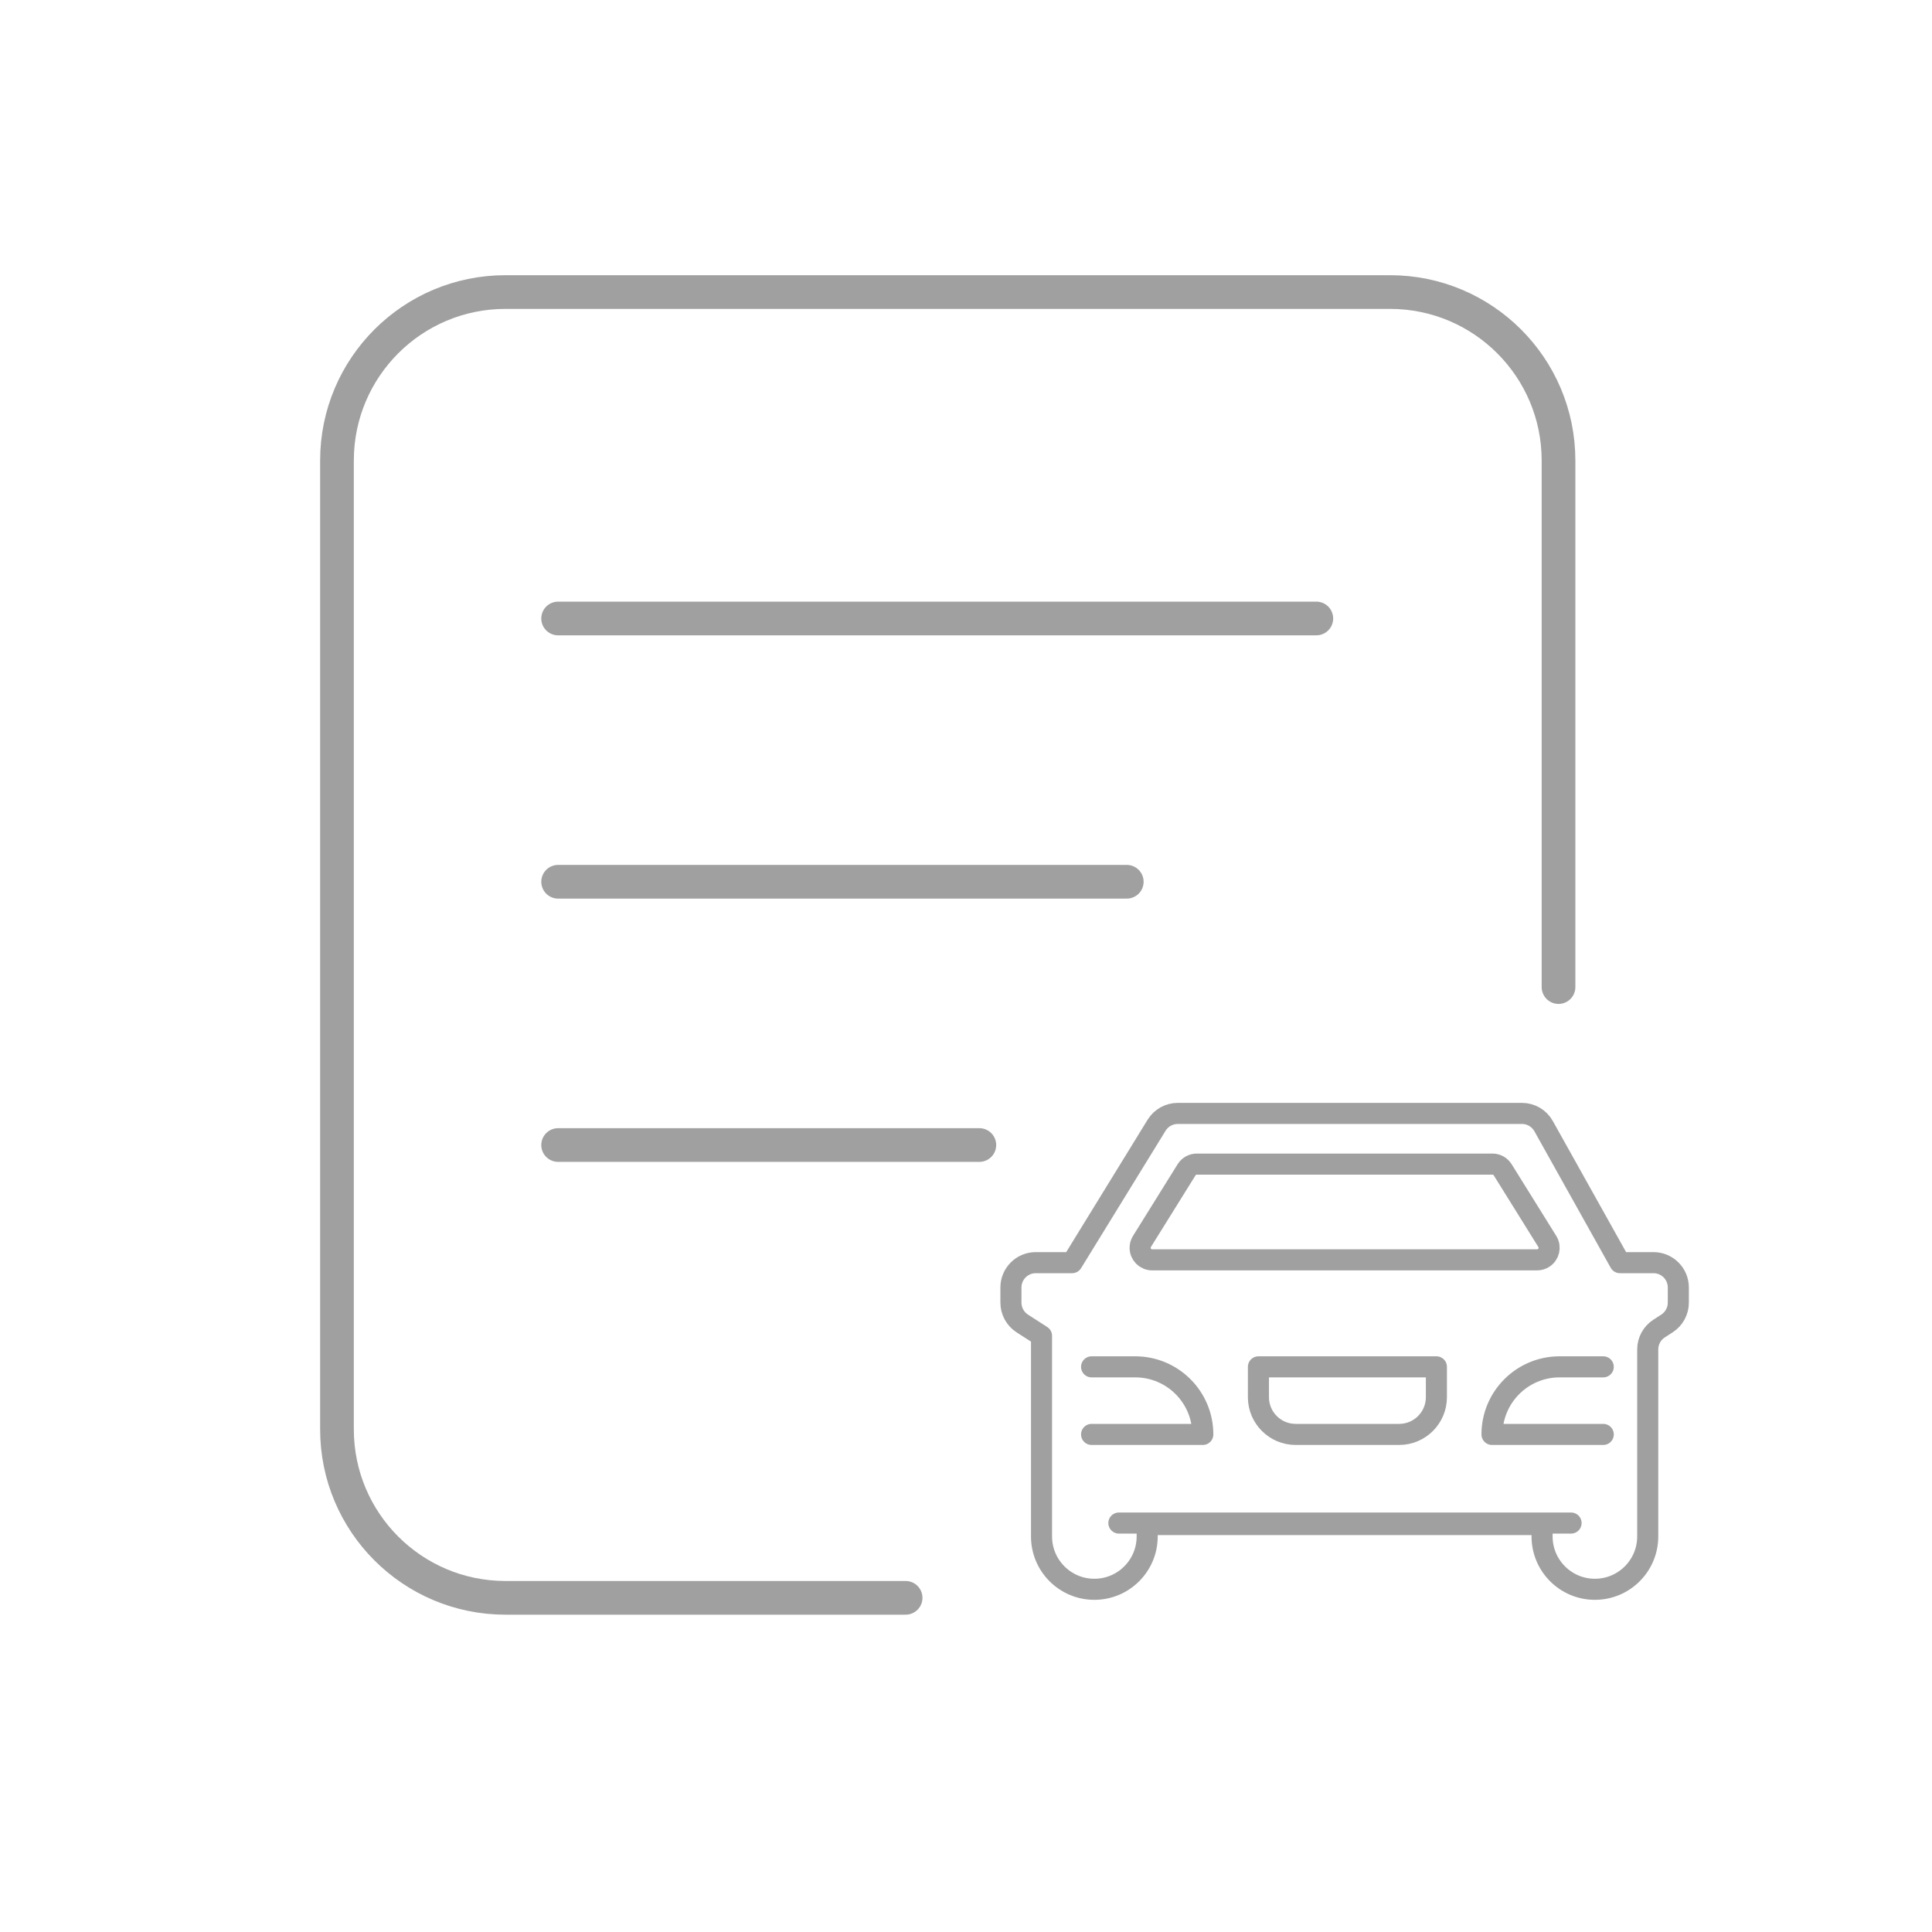
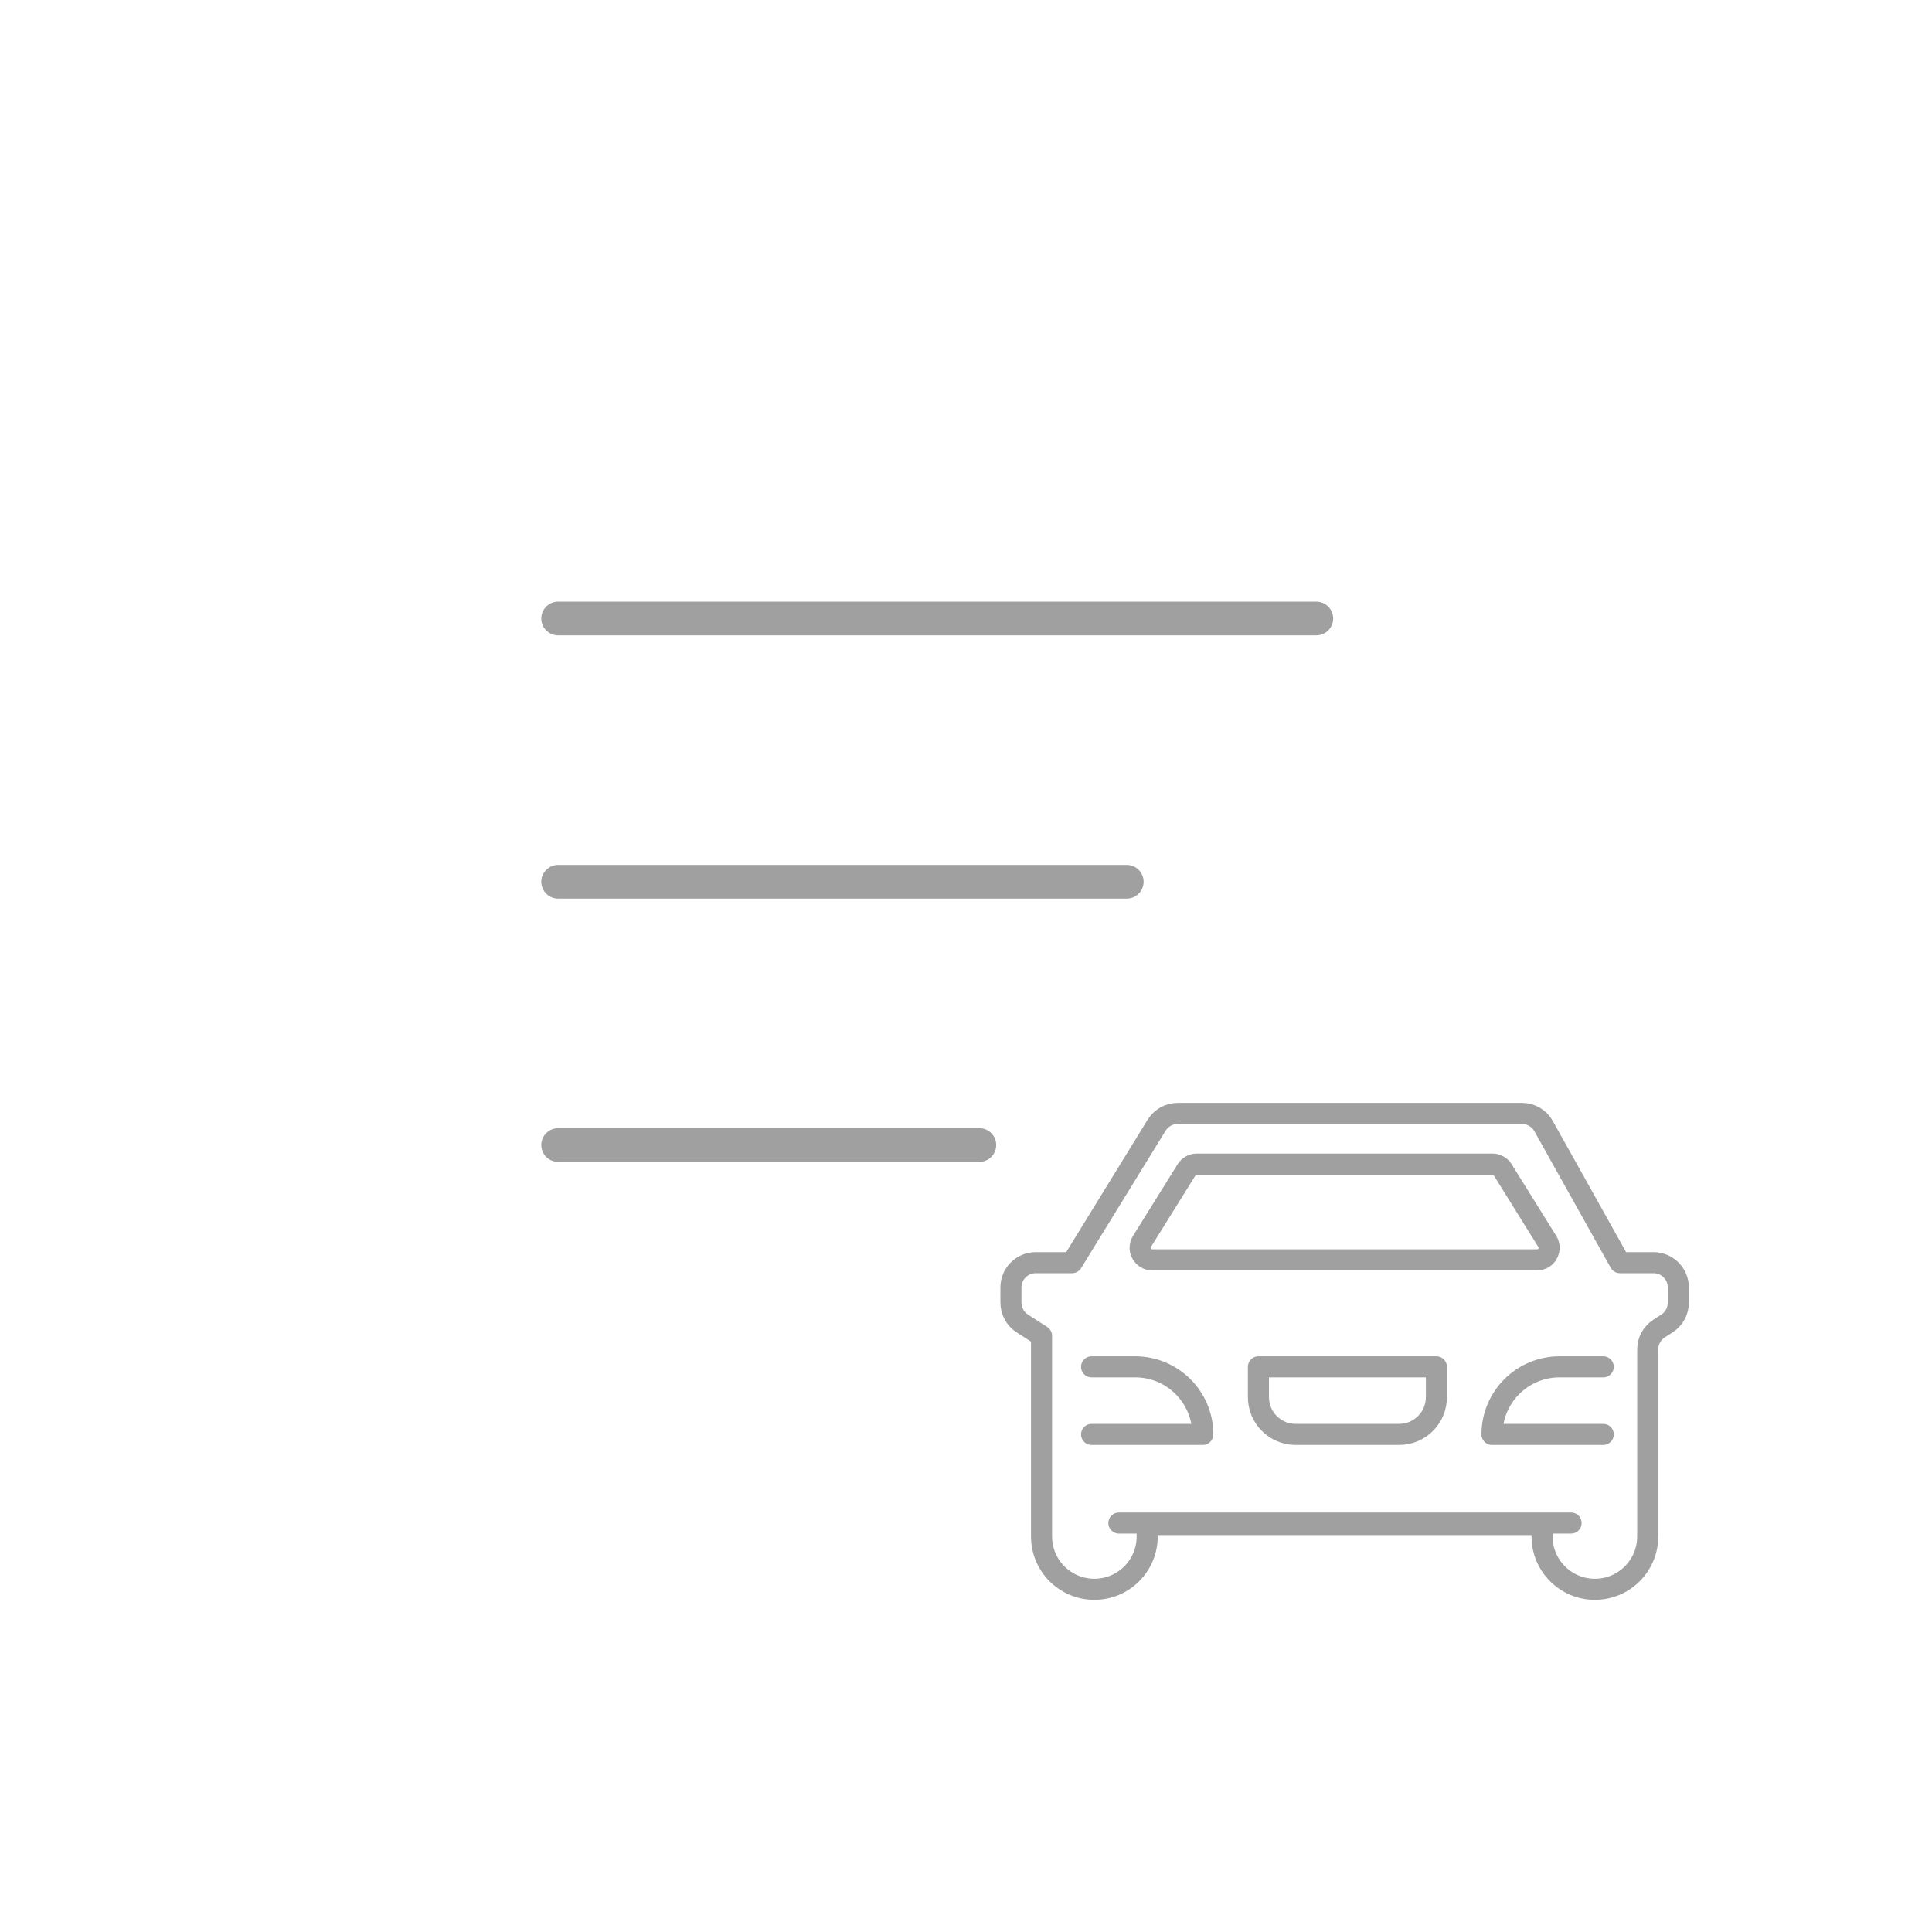
<svg xmlns="http://www.w3.org/2000/svg" width="86px" height="86px" viewBox="0 0 86 86" version="1.1">
  <title>切片</title>
  <g id="賣車" stroke="none" stroke-width="1" fill="none" fill-rule="evenodd">
    <g id="20220602-驗車介紹頁" transform="translate(-1061, -2415)">
      <g id="驗車預約流程" transform="translate(0, 2248)">
        <g id="编组" transform="translate(243, 167)">
          <g id="圖標/20220525/驗車介紹頁/驗車流程/獲取驗車報告" transform="translate(818, 0)">
-             <rect id="矩形" fill="#000000" fill-rule="nonzero" opacity="0" x="11" y="9" width="64" height="64" />
            <g id="编组-2" transform="translate(15, 13)" stroke="#A0A0A0" stroke-linecap="round" stroke-linejoin="round">
-               <path d="M25.312,58.125 L7.5,58.125 C3.358,58.125 4.18622079e-15,54.767 0,50.625 L0,7.5 C-5.07265313e-16,3.358 3.358,7.6089797e-16 7.5,0 L46.875,0 C51.017,-7.6089797e-16 54.375,3.358 54.375,7.5 L54.375,30.938 L54.375,30.938" id="路径" stroke-width="1.5" />
              <line x1="9.844" y1="14.531" x2="43.594" y2="14.531" id="路径-8" stroke-width="1.5" />
              <line x1="9.844" y1="26.25" x2="35.156" y2="26.25" id="路径-8备份" stroke-width="1.5" />
              <line x1="9.844" y1="37.969" x2="28.594" y2="37.969" id="路径-8备份-2" stroke-width="1.5" />
              <g id="编组" transform="translate(30, 36.562)" stroke-width="0.938">
-                 <path d="M0,8.422 L0,7.748 C-7.47423571e-17,7.138 0.495,6.643 1.105,6.643 L2.723,6.643 L2.723,6.643 L6.484,0.526 C6.686,0.199 7.042,-1.12185431e-14 7.426,-1.09638944e-14 L22.747,-1.09638944e-14 C23.147,-1.10374268e-14 23.516,0.216 23.711,0.566 L27.108,6.643 L27.108,6.643 L28.603,6.643 C29.213,6.643 29.708,7.138 29.708,7.748 L29.708,8.422 C29.708,8.798 29.517,9.148 29.201,9.351 L28.853,9.576 C28.537,9.779 28.346,10.129 28.346,10.505 L28.346,18.831 C28.346,20.13 27.293,21.183 25.994,21.183 C24.696,21.183 23.643,20.13 23.643,18.831 L23.643,18.3 L23.643,18.3 L6.065,18.3 L6.065,18.831 C6.065,20.13 5.012,21.183 3.713,21.183 C2.415,21.183 1.362,20.13 1.362,18.831 L1.362,9.902 L1.362,9.902 L0.506,9.351 C0.191,9.148 7.13183149e-16,8.798 0,8.422 Z" id="路径" />
+                 <path d="M0,8.422 L0,7.748 C-7.47423571e-17,7.138 0.495,6.643 1.105,6.643 L2.723,6.643 L2.723,6.643 L6.484,0.526 C6.686,0.199 7.042,-1.12185431e-14 7.426,-1.09638944e-14 L22.747,-1.09638944e-14 C23.147,-1.10374268e-14 23.516,0.216 23.711,0.566 L27.108,6.643 L27.108,6.643 L28.603,6.643 C29.213,6.643 29.708,7.138 29.708,7.748 L29.708,8.422 C29.708,8.798 29.517,9.148 29.201,9.351 L28.853,9.576 C28.537,9.779 28.346,10.129 28.346,10.505 L28.346,18.831 C28.346,20.13 27.293,21.183 25.994,21.183 C24.696,21.183 23.643,20.13 23.643,18.831 L23.643,18.3 L23.643,18.3 L6.065,18.3 L6.065,18.831 C6.065,20.13 5.012,21.183 3.713,21.183 C2.415,21.183 1.362,20.13 1.362,18.831 L1.362,9.902 L1.362,9.902 L0.506,9.351 C0.191,9.148 7.13183149e-16,8.798 0,8.422 " id="路径" />
                <path d="M8.273,2.256 L21.435,2.256 C21.62,2.256 21.791,2.352 21.889,2.508 L23.876,5.7 C24.032,5.951 23.956,6.281 23.705,6.437 C23.62,6.49 23.522,6.518 23.422,6.518 L6.286,6.518 C5.99,6.518 5.751,6.278 5.751,5.983 C5.751,5.883 5.779,5.785 5.832,5.7 L7.819,2.508 C7.917,2.352 8.088,2.256 8.273,2.256 Z" id="矩形" />
                <path d="M11.017,11.281 L18.939,11.281 L18.939,12.632 C18.939,13.547 18.197,14.289 17.281,14.289 L12.674,14.289 C11.759,14.289 11.017,13.547 11.017,12.632 L11.017,11.281 L11.017,11.281 Z" id="矩形" />
                <path d="M3.59,11.281 L5.533,11.281 C7.194,11.281 8.541,12.628 8.541,14.289 L8.541,14.289 L8.541,14.289 L3.59,14.289" id="路径" />
                <path d="M21.414,11.281 L23.358,11.281 C25.019,11.281 26.366,12.628 26.366,14.289 L26.366,14.289 L26.366,14.289 L21.414,14.289" id="路径备份" transform="translate(23.89, 12.785) scale(-1, 1) translate(-23.89, -12.785) " />
                <line x1="4.805" y1="18.234" x2="24.934" y2="18.234" id="路径-2" />
              </g>
            </g>
          </g>
        </g>
      </g>
    </g>
  </g>
</svg>